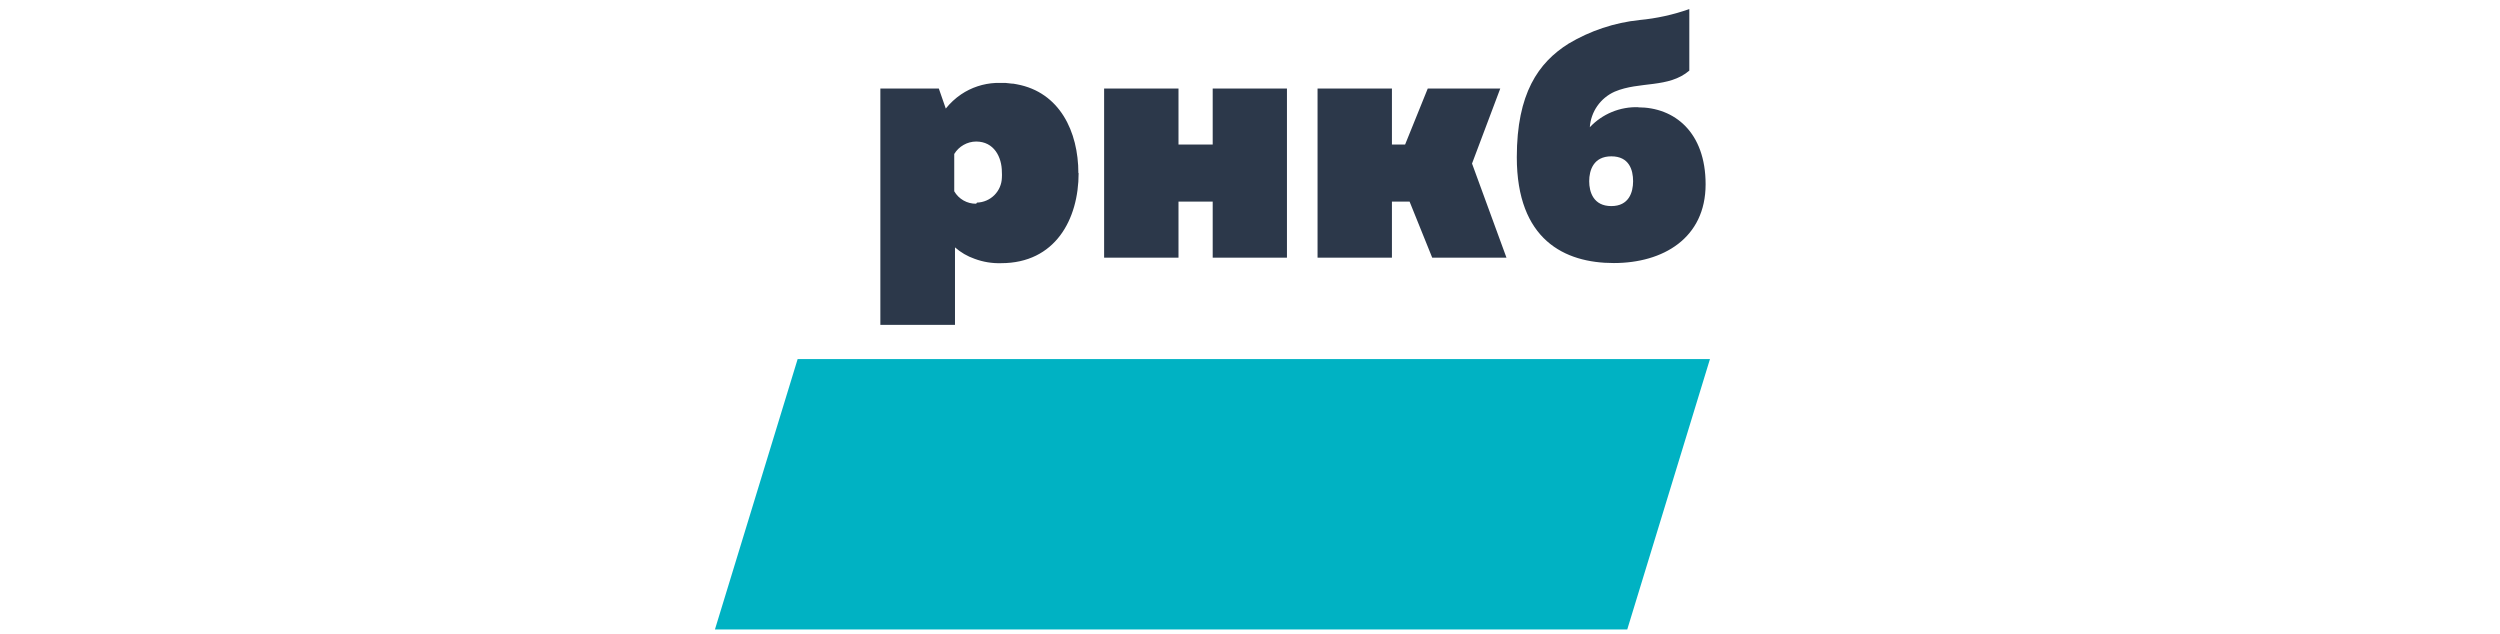
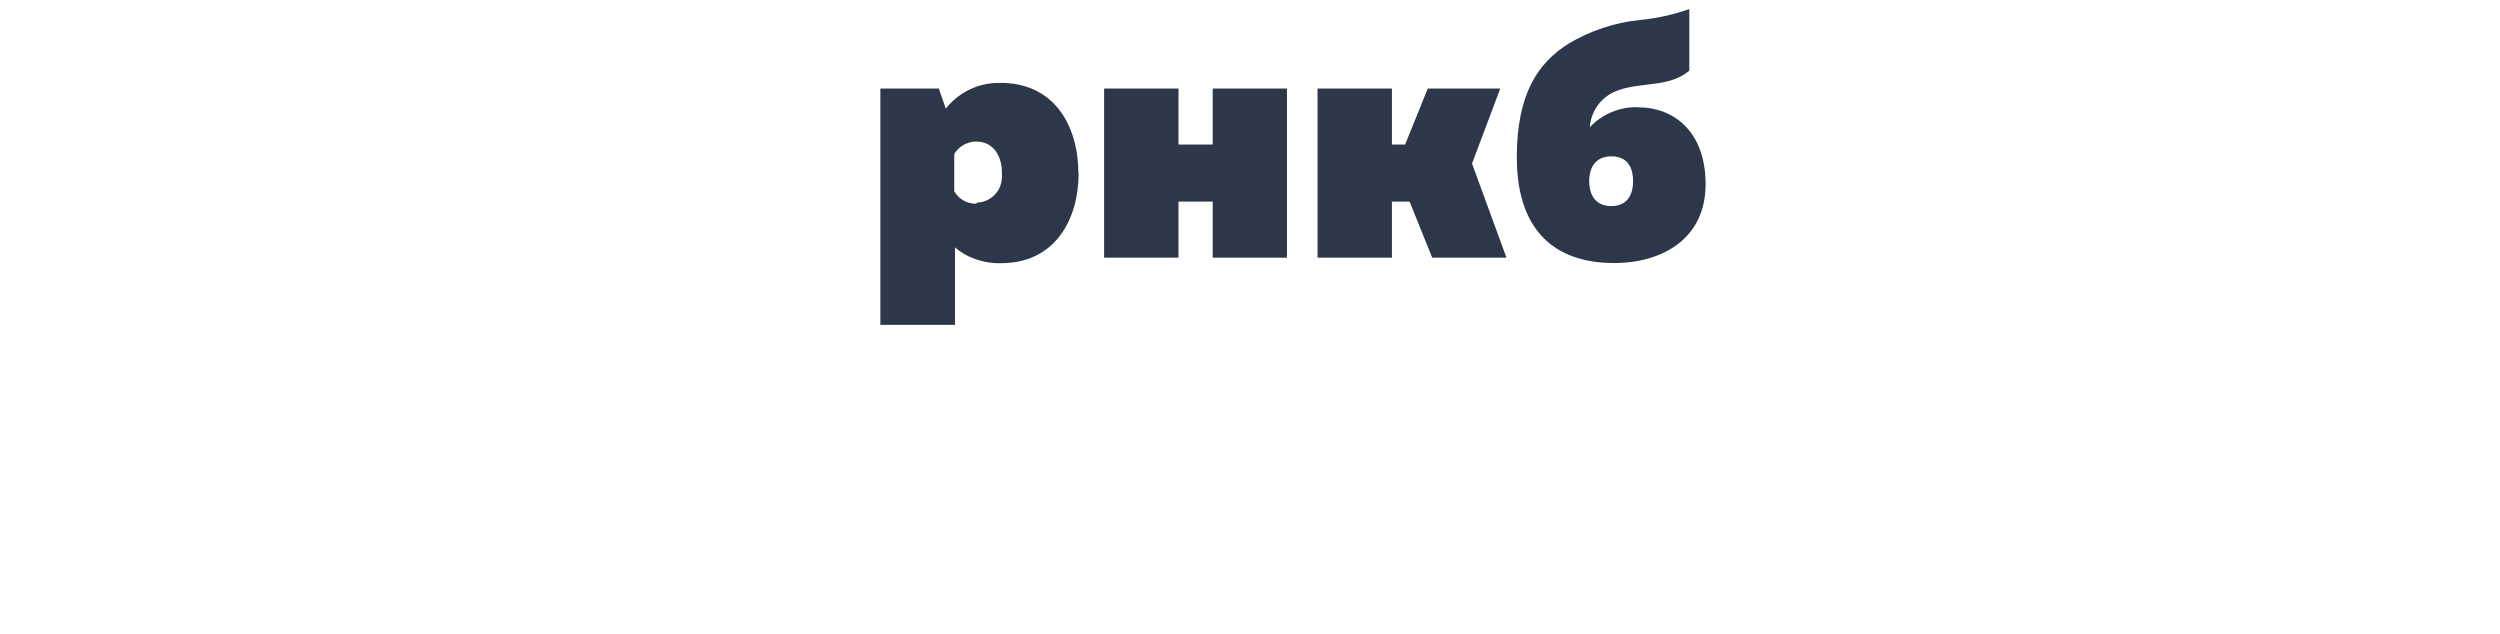
<svg xmlns="http://www.w3.org/2000/svg" width="201" height="51" viewBox="0 0 201 51" fill="none">
-   <path d="M130.831 50.609H57.481L64.131 28.869H137.481L130.831 50.609Z" fill="#00B2C3" />
  <path d="M88.771 20.719V7.119H94.751V11.619H97.501V7.119H103.471V20.719H97.501V16.209H94.751V20.719H88.771ZM118.351 13.149L120.621 7.119H114.791L112.971 11.619H111.911V7.119H105.931V20.719H111.911V16.209H113.331L115.151 20.719H121.121L118.351 13.149ZM131.721 8.619C130.994 8.595 130.27 8.726 129.597 9.004C128.925 9.281 128.319 9.699 127.821 10.229C127.863 9.616 128.071 9.025 128.423 8.521C128.776 8.017 129.259 7.619 129.821 7.369C131.821 6.519 134.141 7.109 135.821 5.679V0.729C134.529 1.186 133.185 1.482 131.821 1.609C129.802 1.821 127.854 2.47 126.111 3.509C123.681 5.039 121.951 7.509 121.951 12.639C121.951 19.279 125.791 21.149 129.751 21.149C133.711 21.149 137.131 19.149 137.131 14.819C137.131 10.639 134.641 8.629 131.701 8.629L131.721 8.619ZM129.551 16.569C128.111 16.569 127.771 15.439 127.771 14.569C127.771 13.699 128.111 12.569 129.551 12.569C130.991 12.569 131.301 13.669 131.301 14.569C131.301 15.469 130.961 16.569 129.551 16.569ZM86.701 13.919C86.701 10.579 85.201 7.419 81.761 6.779L81.481 6.729C81.281 6.729 81.071 6.679 80.861 6.669H80.051C79.058 6.715 78.096 7.033 77.271 7.589C76.806 7.905 76.392 8.29 76.041 8.729L75.481 7.119H70.781V26.119H76.781V19.889C77.243 20.295 77.78 20.608 78.361 20.809C79.042 21.063 79.765 21.182 80.491 21.159C84.831 21.159 86.721 17.649 86.721 13.909L86.701 13.919ZM78.481 16.379C78.125 16.384 77.775 16.294 77.465 16.118C77.156 15.943 76.899 15.687 76.721 15.379V12.379C76.905 12.076 77.163 11.826 77.471 11.651C77.779 11.476 78.127 11.382 78.481 11.379C79.921 11.379 80.551 12.629 80.551 13.839C80.561 13.989 80.561 14.139 80.551 14.289C80.536 14.815 80.32 15.315 79.949 15.687C79.577 16.058 79.077 16.274 78.551 16.289" fill="#2C384A" />
</svg>